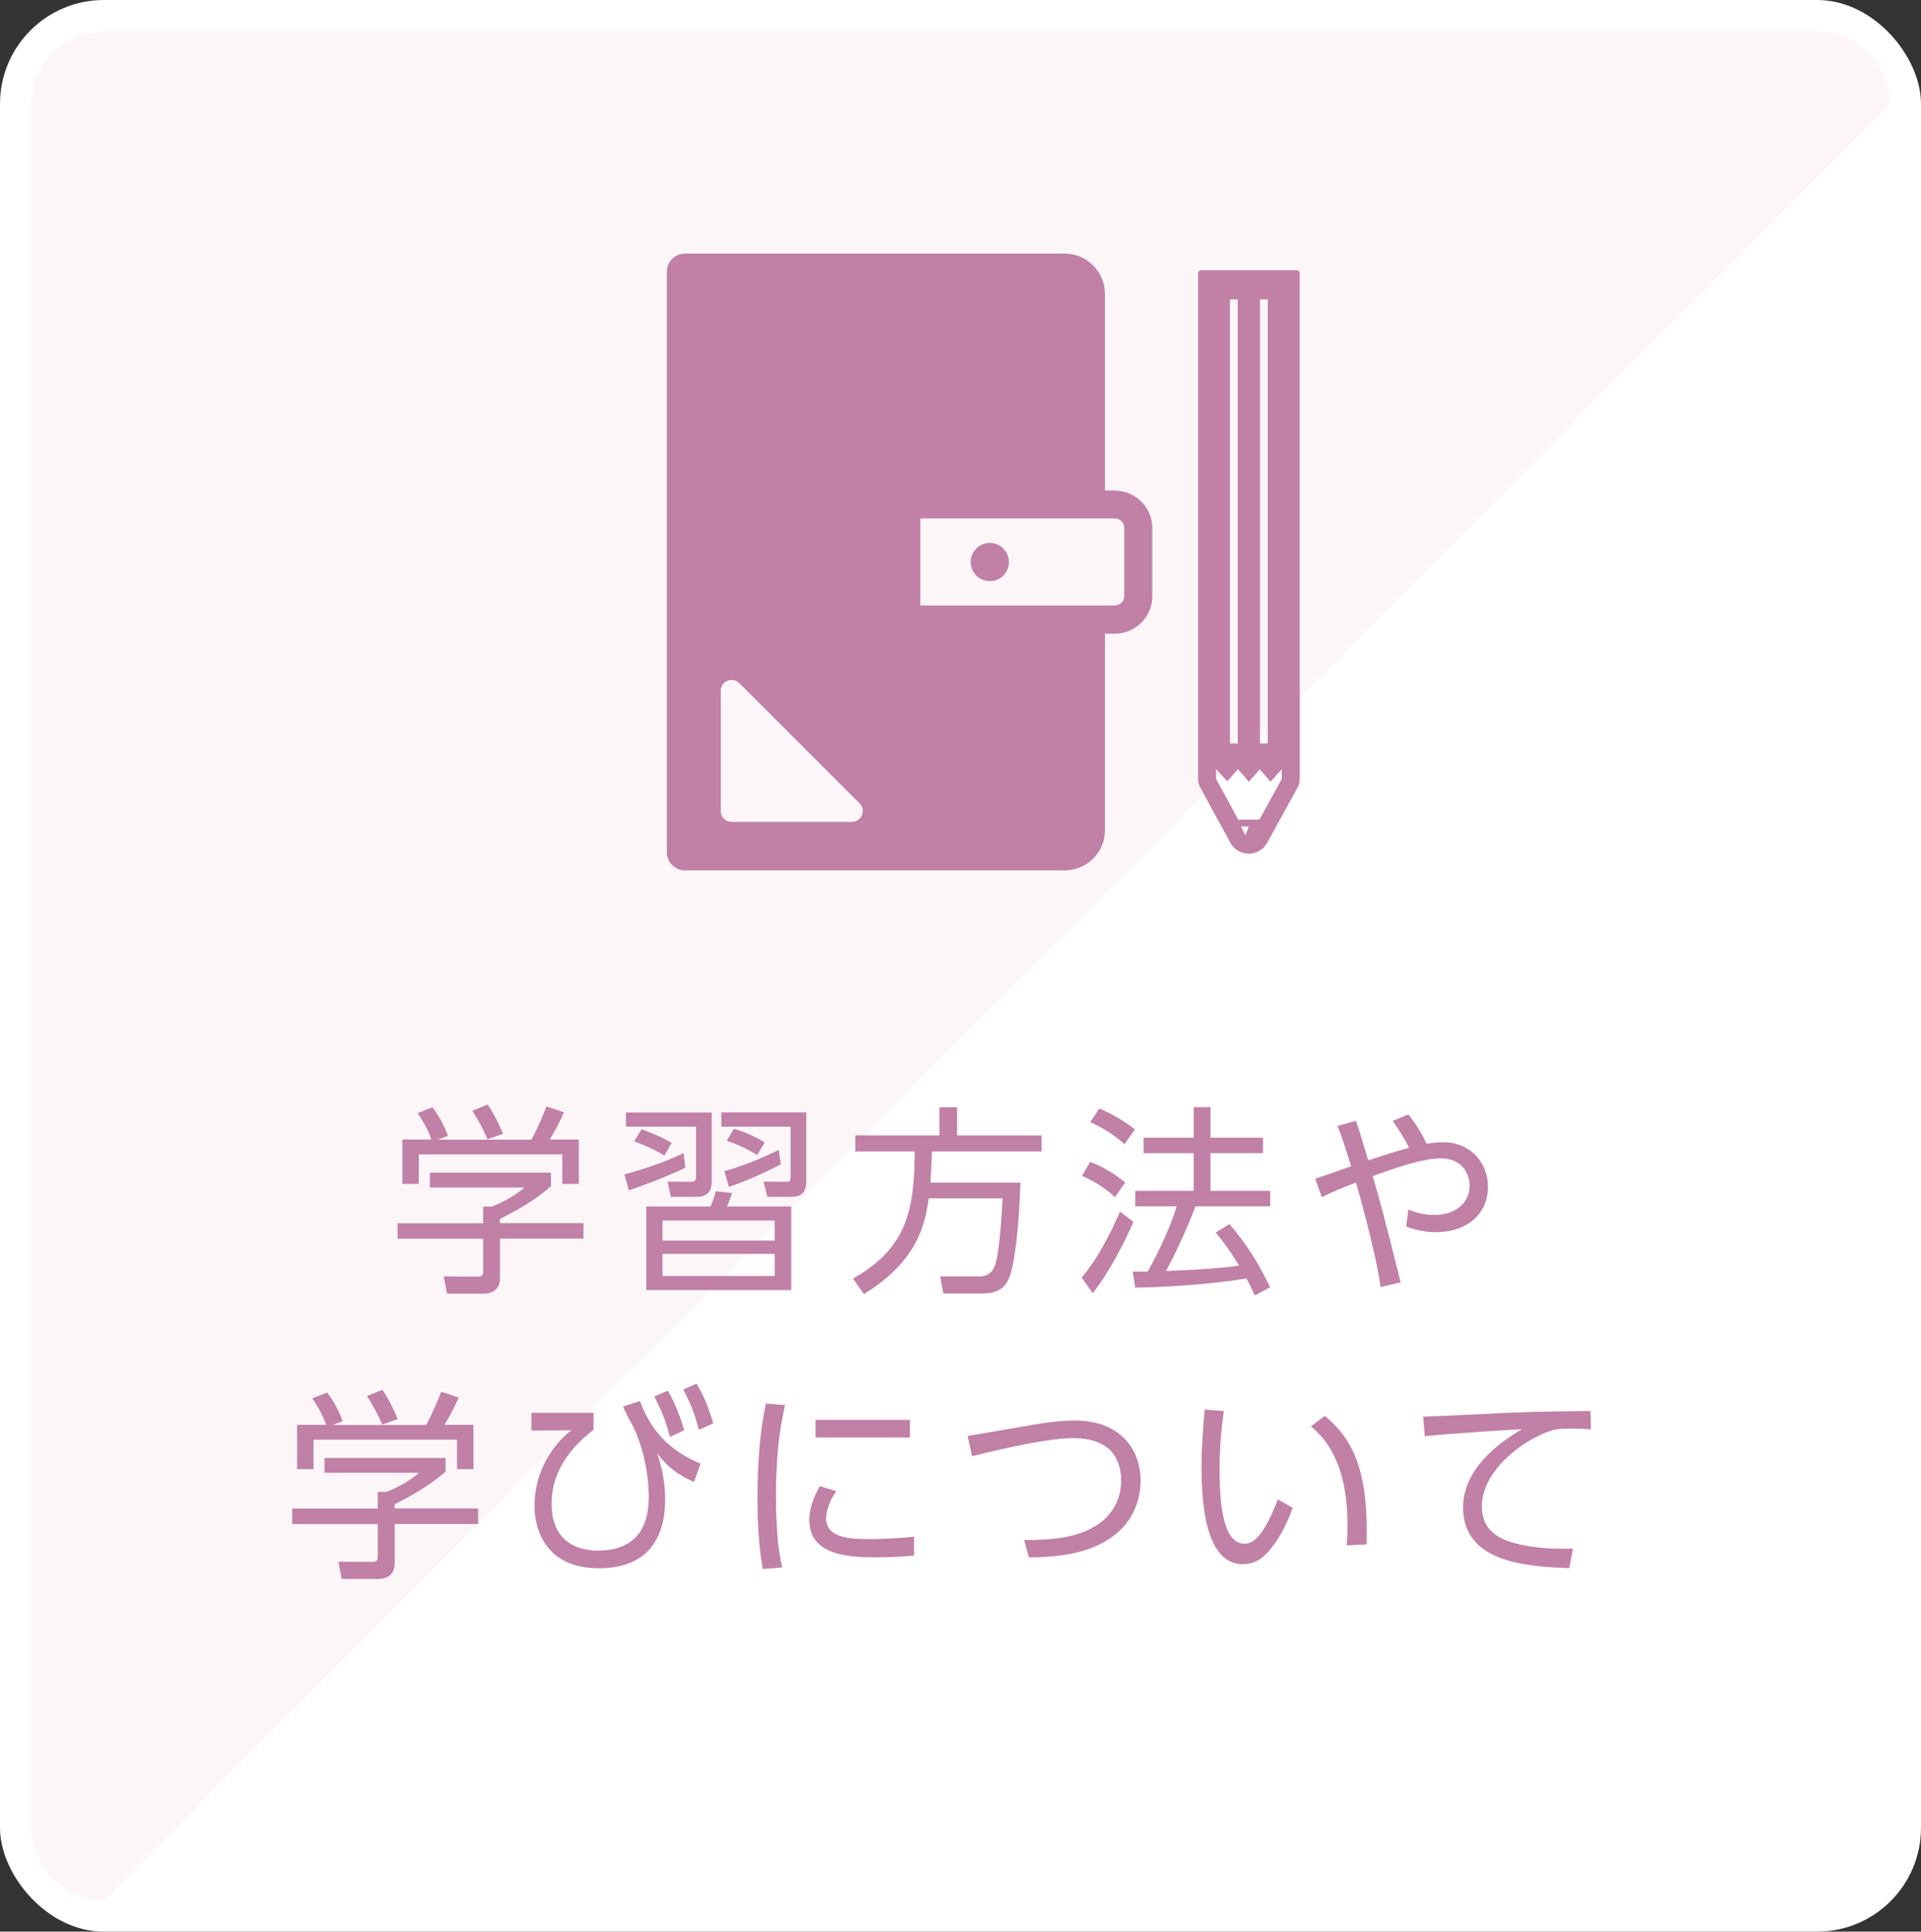
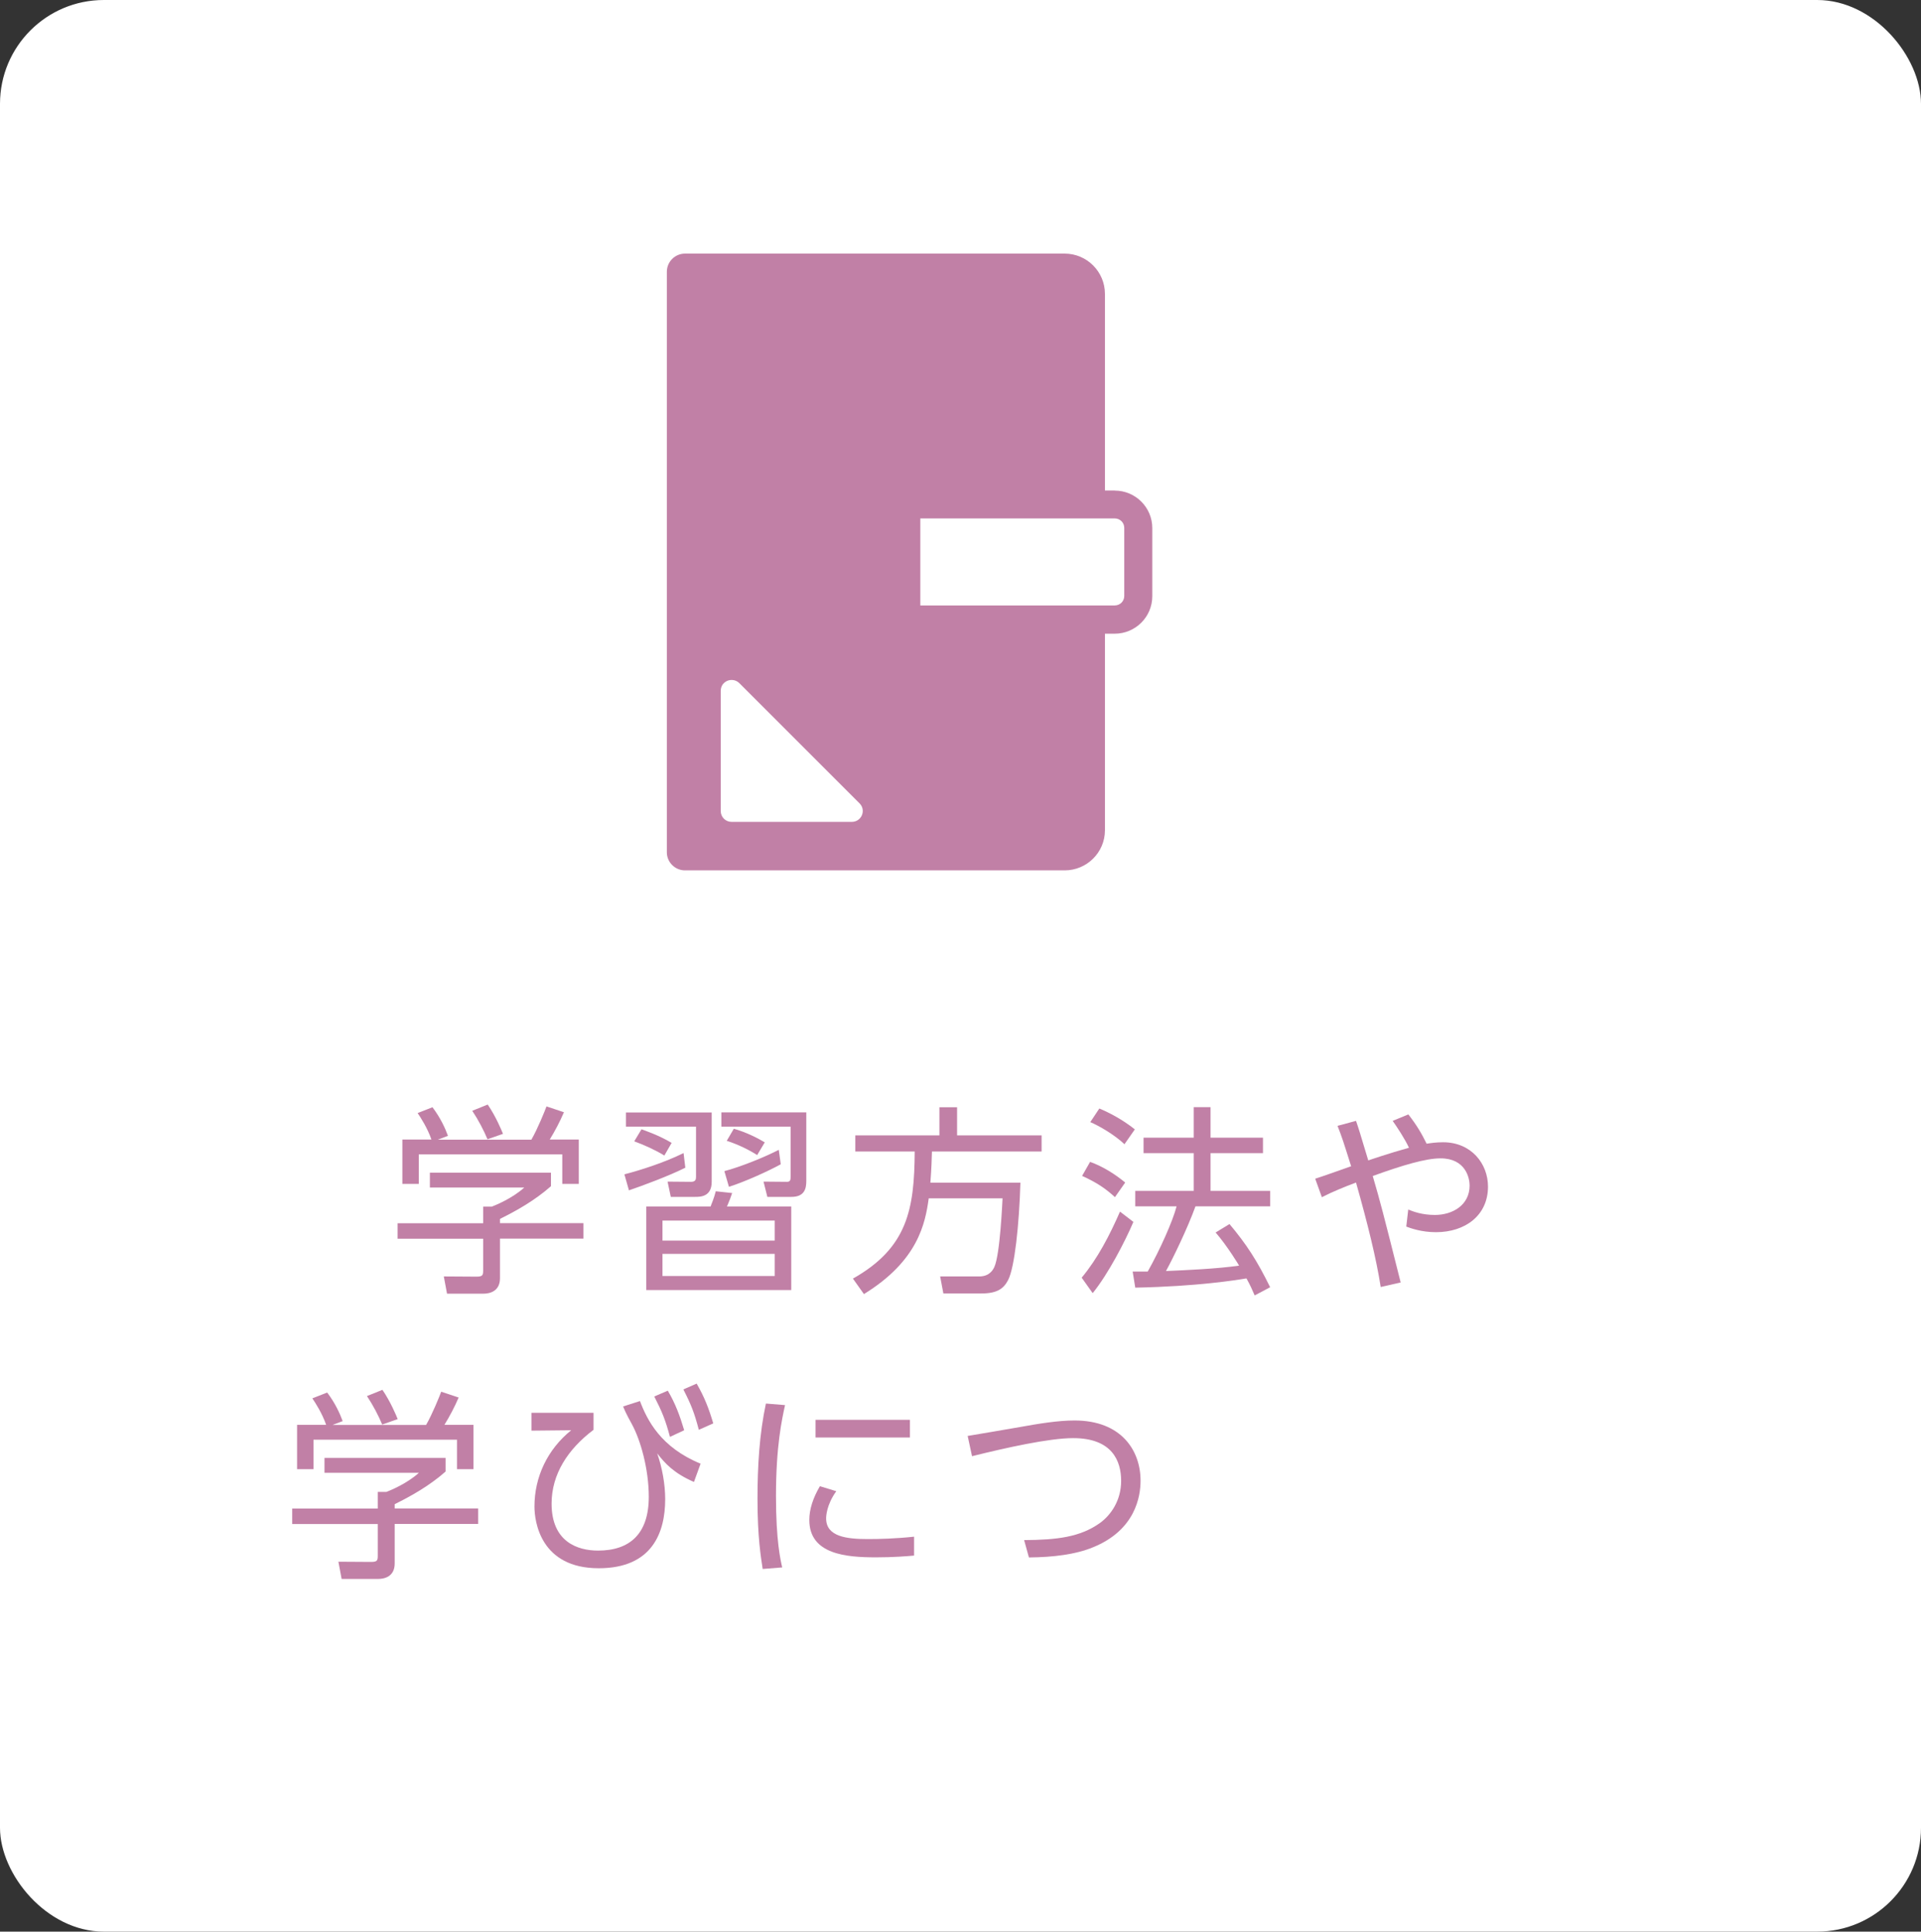
<svg xmlns="http://www.w3.org/2000/svg" viewBox="0 0 185 186">
  <rect x="0" y="0" width="185" height="186" fill="#333333" stroke="none" />
  <defs>
    <style>.d{fill:#c880a5;opacity:.07;}.e{fill:#fff;}.f{fill:#c180a6;}</style>
  </defs>
  <g id="a" />
  <g id="b">
    <g id="c">
      <g>
        <rect class="e" y="0" width="185" height="186" rx="10" ry="10" />
-         <path class="d" d="M10.01,182.99c-3.86,0-7.01-3.15-7.01-7.01V10.02c0-3.87,3.14-7.01,7.01-7.01H174.99c3.86,0,7.01,3.15,7.01,7.01L10.01,182.99Z" />
        <g>
          <g>
            <path class="f" d="M53.06,114.22c-1.55,1.37-3.31,2.36-4.91,3.15v.41h8.04v1.49h-8.04v3.81c0,1.28-1.01,1.49-1.58,1.49h-3.52l-.31-1.66,3.15,.02c.6,0,.64-.15,.64-.6v-3.05h-8.24v-1.49h8.24v-1.6h.83c.44-.17,1.99-.81,3.13-1.84h-9.09v-1.43h11.66v1.31Zm-1.88-4.49c.6-1.04,1.3-2.78,1.45-3.19l1.68,.56c-.39,.91-.87,1.82-1.37,2.63h2.8v4.27h-1.59v-2.84h-13.82v2.84h-1.58v-4.27h2.8c-.39-1.12-1.02-2.09-1.33-2.55l1.43-.56c.77,1.02,1.22,2.01,1.49,2.75l-.97,.37h9.01Zm-4.23-.02c-.35-.85-.89-1.88-1.47-2.75l1.49-.6c.79,1.16,1.33,2.47,1.47,2.82l-1.49,.52Z" />
            <path class="f" d="M60.13,113.08c1.59-.41,3.91-1.16,5.7-2.05l.17,1.41c-1.53,.77-4.08,1.72-5.43,2.18l-.44-1.55Zm8.41-5.97v6.69c0,1.45-1.1,1.45-1.6,1.45h-2.34l-.31-1.47,2.26,.02c.43,0,.48-.23,.48-.48v-4.83h-6.75v-1.37h8.26Zm-4.56,4.16c-.87-.54-1.95-1.02-2.9-1.37l.7-1.16c.37,.14,1.68,.58,2.9,1.31l-.7,1.22Zm12.22,12.95h-13.96v-8.04h6.19c.06-.15,.37-.91,.5-1.47l1.58,.17c-.17,.5-.21,.6-.5,1.3h6.19v8.04Zm-1.59-6.69h-10.81v1.93h10.81v-1.93Zm0,3.21h-10.81v2.13h10.81v-2.13Zm-5.14-13.63h8.18v6.61c0,.7-.15,1.53-1.43,1.53h-2.32l-.37-1.47,2.26,.02c.33,0,.35-.21,.35-.5v-4.81h-6.67v-1.37Zm.29,5.66c1.51-.39,3.89-1.35,5.24-2.05l.19,1.39c-1.16,.64-3.44,1.68-4.99,2.17l-.44-1.51Zm3.15-1.55c-.66-.43-1.74-.99-2.92-1.37l.68-1.16c1.22,.33,2.46,.99,2.98,1.31l-.73,1.22Z" />
            <path class="f" d="M98.27,113.87c-.12,4.08-.56,8.18-1.18,9.38-.41,.79-1,1.3-2.57,1.3h-3.67l-.31-1.64h3.77c1.03,0,1.35-.7,1.45-.91,.56-1.24,.77-6.32,.79-6.61h-7.11c-.33,2.4-1.02,6.01-6.24,9.22l-1.06-1.49c5.24-2.96,5.92-6.65,5.95-12.24h-5.72v-1.55h8.1v-2.71h1.7v2.71h8.14v1.55h-10.56c-.02,.73-.04,1.55-.15,3h8.68Z" />
            <path class="f" d="M104.17,123.03c1.55-1.86,2.71-4.12,3.69-6.36l1.29,.99c-.79,1.86-2.42,5.01-3.92,6.86l-1.06-1.49Zm3.21-7.75c-.93-.85-1.76-1.41-3.17-2.05l.77-1.35c1.24,.44,2.46,1.22,3.38,1.99l-.99,1.41Zm.91-5.1c-.95-.91-2.46-1.78-3.29-2.13l.87-1.31c.93,.39,2.2,1.04,3.42,2.01l-1,1.43Zm10.11,7.68c1.64,1.95,2.67,3.54,3.92,6.09l-1.49,.79c-.23-.54-.41-.95-.79-1.64-.91,.15-4.66,.77-10.71,.89l-.25-1.55h1.45c1.16-2.05,2.42-4.87,2.78-6.28h-3.98v-1.49h5.63v-3.63h-4.83v-1.49h4.83v-2.94h1.62v2.94h5.05v1.49h-5.05v3.63h5.74v1.49h-7.19c-.77,2.13-2.17,5.01-2.84,6.23,1.86-.08,4.89-.21,7.04-.52,0-.02-1.16-1.93-2.26-3.19l1.33-.81Z" />
            <path class="f" d="M132.97,123.94c-.43-2.76-1.26-6.11-2.38-10.07-1.22,.46-2.18,.85-3.29,1.41l-.64-1.78c.56-.17,2.96-1.02,3.46-1.2-.77-2.44-.85-2.71-1.31-3.89l1.78-.48c.25,.73,.35,1.04,1.18,3.81,.17-.06,1.97-.68,3.92-1.22-.39-.85-1.16-2.01-1.57-2.59l1.51-.62c.81,1.04,1.28,1.84,1.76,2.82,.39-.06,.91-.14,1.58-.14,2.73,0,4.33,2.07,4.33,4.27,0,2.78-2.2,4.39-5.01,4.39-1.41,0-2.46-.39-2.86-.54l.19-1.64c.48,.19,1.31,.52,2.57,.52,1.68,0,3.34-.93,3.34-2.84,0-.72-.39-2.61-2.8-2.61-1.43,0-3.65,.66-6.53,1.7,.75,2.57,.95,3.34,2.69,10.25l-1.93,.44Z" />
            <path class="f" d="M42.92,141.69c-1.55,1.37-3.31,2.36-4.91,3.15v.41h8.04v1.49h-8.04v3.81c0,1.28-1.01,1.49-1.59,1.49h-3.52l-.31-1.66,3.15,.02c.6,0,.64-.15,.64-.6v-3.05h-8.24v-1.49h8.24v-1.6h.83c.44-.17,1.99-.81,3.13-1.84h-9.09v-1.43h11.66v1.31Zm-1.88-4.49c.6-1.04,1.3-2.78,1.45-3.19l1.68,.56c-.39,.91-.87,1.82-1.37,2.63h2.8v4.27h-1.59v-2.84h-13.82v2.84h-1.58v-4.27h2.8c-.39-1.12-1.02-2.09-1.33-2.55l1.43-.56c.77,1.02,1.22,2.01,1.49,2.75l-.97,.37h9.01Zm-4.23-.02c-.35-.85-.89-1.88-1.47-2.75l1.49-.6c.79,1.16,1.33,2.47,1.47,2.82l-1.49,.52Z" />
            <path class="f" d="M57.16,136.06v1.62c-2.47,1.86-4.04,4.27-4.04,7.11,0,3.65,2.47,4.52,4.47,4.52,3.05,0,4.89-1.6,4.89-5.18,0-2.71-.81-5.49-1.62-6.98-.58-1.04-.75-1.47-.85-1.72l1.62-.52c.7,1.84,1.99,4.45,5.84,6.03l-.64,1.76c-1.95-.85-2.78-1.78-3.54-2.75,.48,1.37,.77,2.96,.77,4.41,0,3.17-1.22,6.65-6.4,6.65-5.59,0-6.19-4.47-6.19-5.94,0-2.86,1.26-5.51,3.54-7.35l-3.83,.04v-1.72h5.97Zm7.15-2.15c.73,1.24,1.16,2.4,1.58,3.81l-1.37,.64c-.44-1.64-.75-2.4-1.51-3.89l1.3-.56Zm2.78-.68c.75,1.3,1.16,2.36,1.6,3.83l-1.39,.62c-.44-1.66-.73-2.4-1.49-3.89l1.28-.56Z" />
            <path class="f" d="M75.6,135.31c-.29,1.35-.87,3.89-.87,8.76,0,4.31,.44,6.17,.6,6.86l-1.88,.15c-.17-1.12-.5-3.05-.5-6.75,0-3.19,.19-6.28,.81-9.18l1.84,.15Zm4.93,8.29c-.95,1.33-.97,2.44-.97,2.61,0,1.76,1.97,1.99,4.04,1.99,1.06,0,2.65-.04,4.43-.23v1.82c-.66,.06-2.01,.17-3.65,.17-2.86,0-6.44-.27-6.44-3.6,0-1.01,.35-2.11,1.02-3.25l1.57,.48Zm7.1-6.88v1.7h-9.09v-1.7h9.09Z" />
            <path class="f" d="M98.61,148.3c3.19-.02,5.41-.29,7.31-1.64,1.04-.75,2.05-2.15,2.05-4.06s-.85-4.12-4.62-4.12c-2.32,0-6.48,.93-9.74,1.74l-.42-1.95c.44-.06,4.2-.72,4.99-.85,1.84-.33,3.69-.64,5.3-.64,4.52,0,6.36,2.9,6.36,5.8,0,1.49-.48,4.76-4.6,6.42-1.64,.68-3.81,.95-6.15,.97l-.46-1.66Z" />
-             <path class="f" d="M117.86,135.89c-.15,1.16-.41,2.92-.41,5.53,0,3,.23,7.23,2.4,7.23,.87,0,1.88-.79,3.21-4.27l1.43,.81c-.64,1.8-1.53,3.42-2.61,4.5-.46,.46-1.18,.93-2.17,.93-3.13,0-4-4.33-4-9.36,0-2.11,.19-4.21,.31-5.53l1.84,.15Zm11.83,12.9c.04-.5,.08-1.08,.08-1.97,0-5.05-1.51-7.83-3.52-9.47l1.33-1.02c2.3,1.93,4.29,4.66,4.02,12.39l-1.91,.08Z" />
-             <path class="f" d="M153.2,137.64c-.66-.06-1.22-.08-1.97-.08-.97,0-1.37,.04-1.95,.23-2.78,.93-6.57,3.92-6.57,7.25,0,2.51,1.86,3.31,3.9,3.73,1.35,.29,3.21,.41,4.87,.35l-.35,1.88c-3.81-.15-10.23-.43-10.23-5.84,0-3.67,3.38-6.21,5.67-7.54-.56,.02-7.25,.43-9.36,.68l-.15-1.89c1.16-.04,4.25-.17,5.24-.23,4.33-.23,6.11-.27,10.87-.31l.04,1.78Z" />
          </g>
          <g>
-             <path class="f" d="M125.17,26.33c0-.17-.14-.31-.31-.31h-9.17c-.17,0-.31,.14-.31,.31v48.01s0,.09,0,.13v.53c0,.29,.07,.57,.21,.83l2.89,5.3c.35,.66,1.03,1.07,1.78,1.07s1.41-.39,1.77-1.04l2.93-5.33c.14-.26,.21-.55,.21-.84V26.33Zm-1.73,48.67l-2.16,3.93h-2.03l-2.14-3.93v-.66h0v-.29l.97,1.06,.11,.12h.01l.91-1.04,.1-.12,.2,.22,.75,.86,.1,.12h.01l.86-.97,.17-.2,.02-.02,.18,.21,.75,.86,.1,.12h.01l.87-.97,.12-.13,.08-.07v.9Zm-4.24-3.41h-.75V28.83h.75v42.76Zm2.89,0h-.75V28.83h.75v42.76Zm-2.16,8.85l-.3-.59-.12-.26h.75l-.19,.51-.14,.34Z" />
            <path class="f" d="M107.35,47.23h-.94V28.3c0-2.14-1.74-3.88-3.88-3.88h-36.56c-.96,0-1.75,.78-1.75,1.75v55.9c0,.95,.78,1.74,1.75,1.74h36.56c2.14,0,3.88-1.73,3.88-3.86v-18.93h.94c2,0,3.62-1.62,3.62-3.61v-6.56c0-1.99-1.62-3.61-3.62-3.61Zm-37.75,18.68c.23-.32,.64-.49,1.03-.42h.02c.2,.04,.39,.13,.55,.29l11.58,11.58c.66,.66,.19,1.78-.75,1.78h-11.58c-.58,0-1.04-.47-1.04-1.04v-11.58c0-.23,.07-.43,.18-.6h0Zm19.03-7.61v-8.38h18.72c.51,0,.92,.4,.92,.91v6.56c0,.5-.4,.91-.92,.91h-18.72Z" />
-             <path class="f" d="M95.32,52.28c-1.02,0-1.84,.82-1.84,1.84s.82,1.84,1.84,1.84,1.84-.82,1.84-1.84-.83-1.84-1.84-1.84Z" />
          </g>
        </g>
      </g>
    </g>
  </g>
</svg>